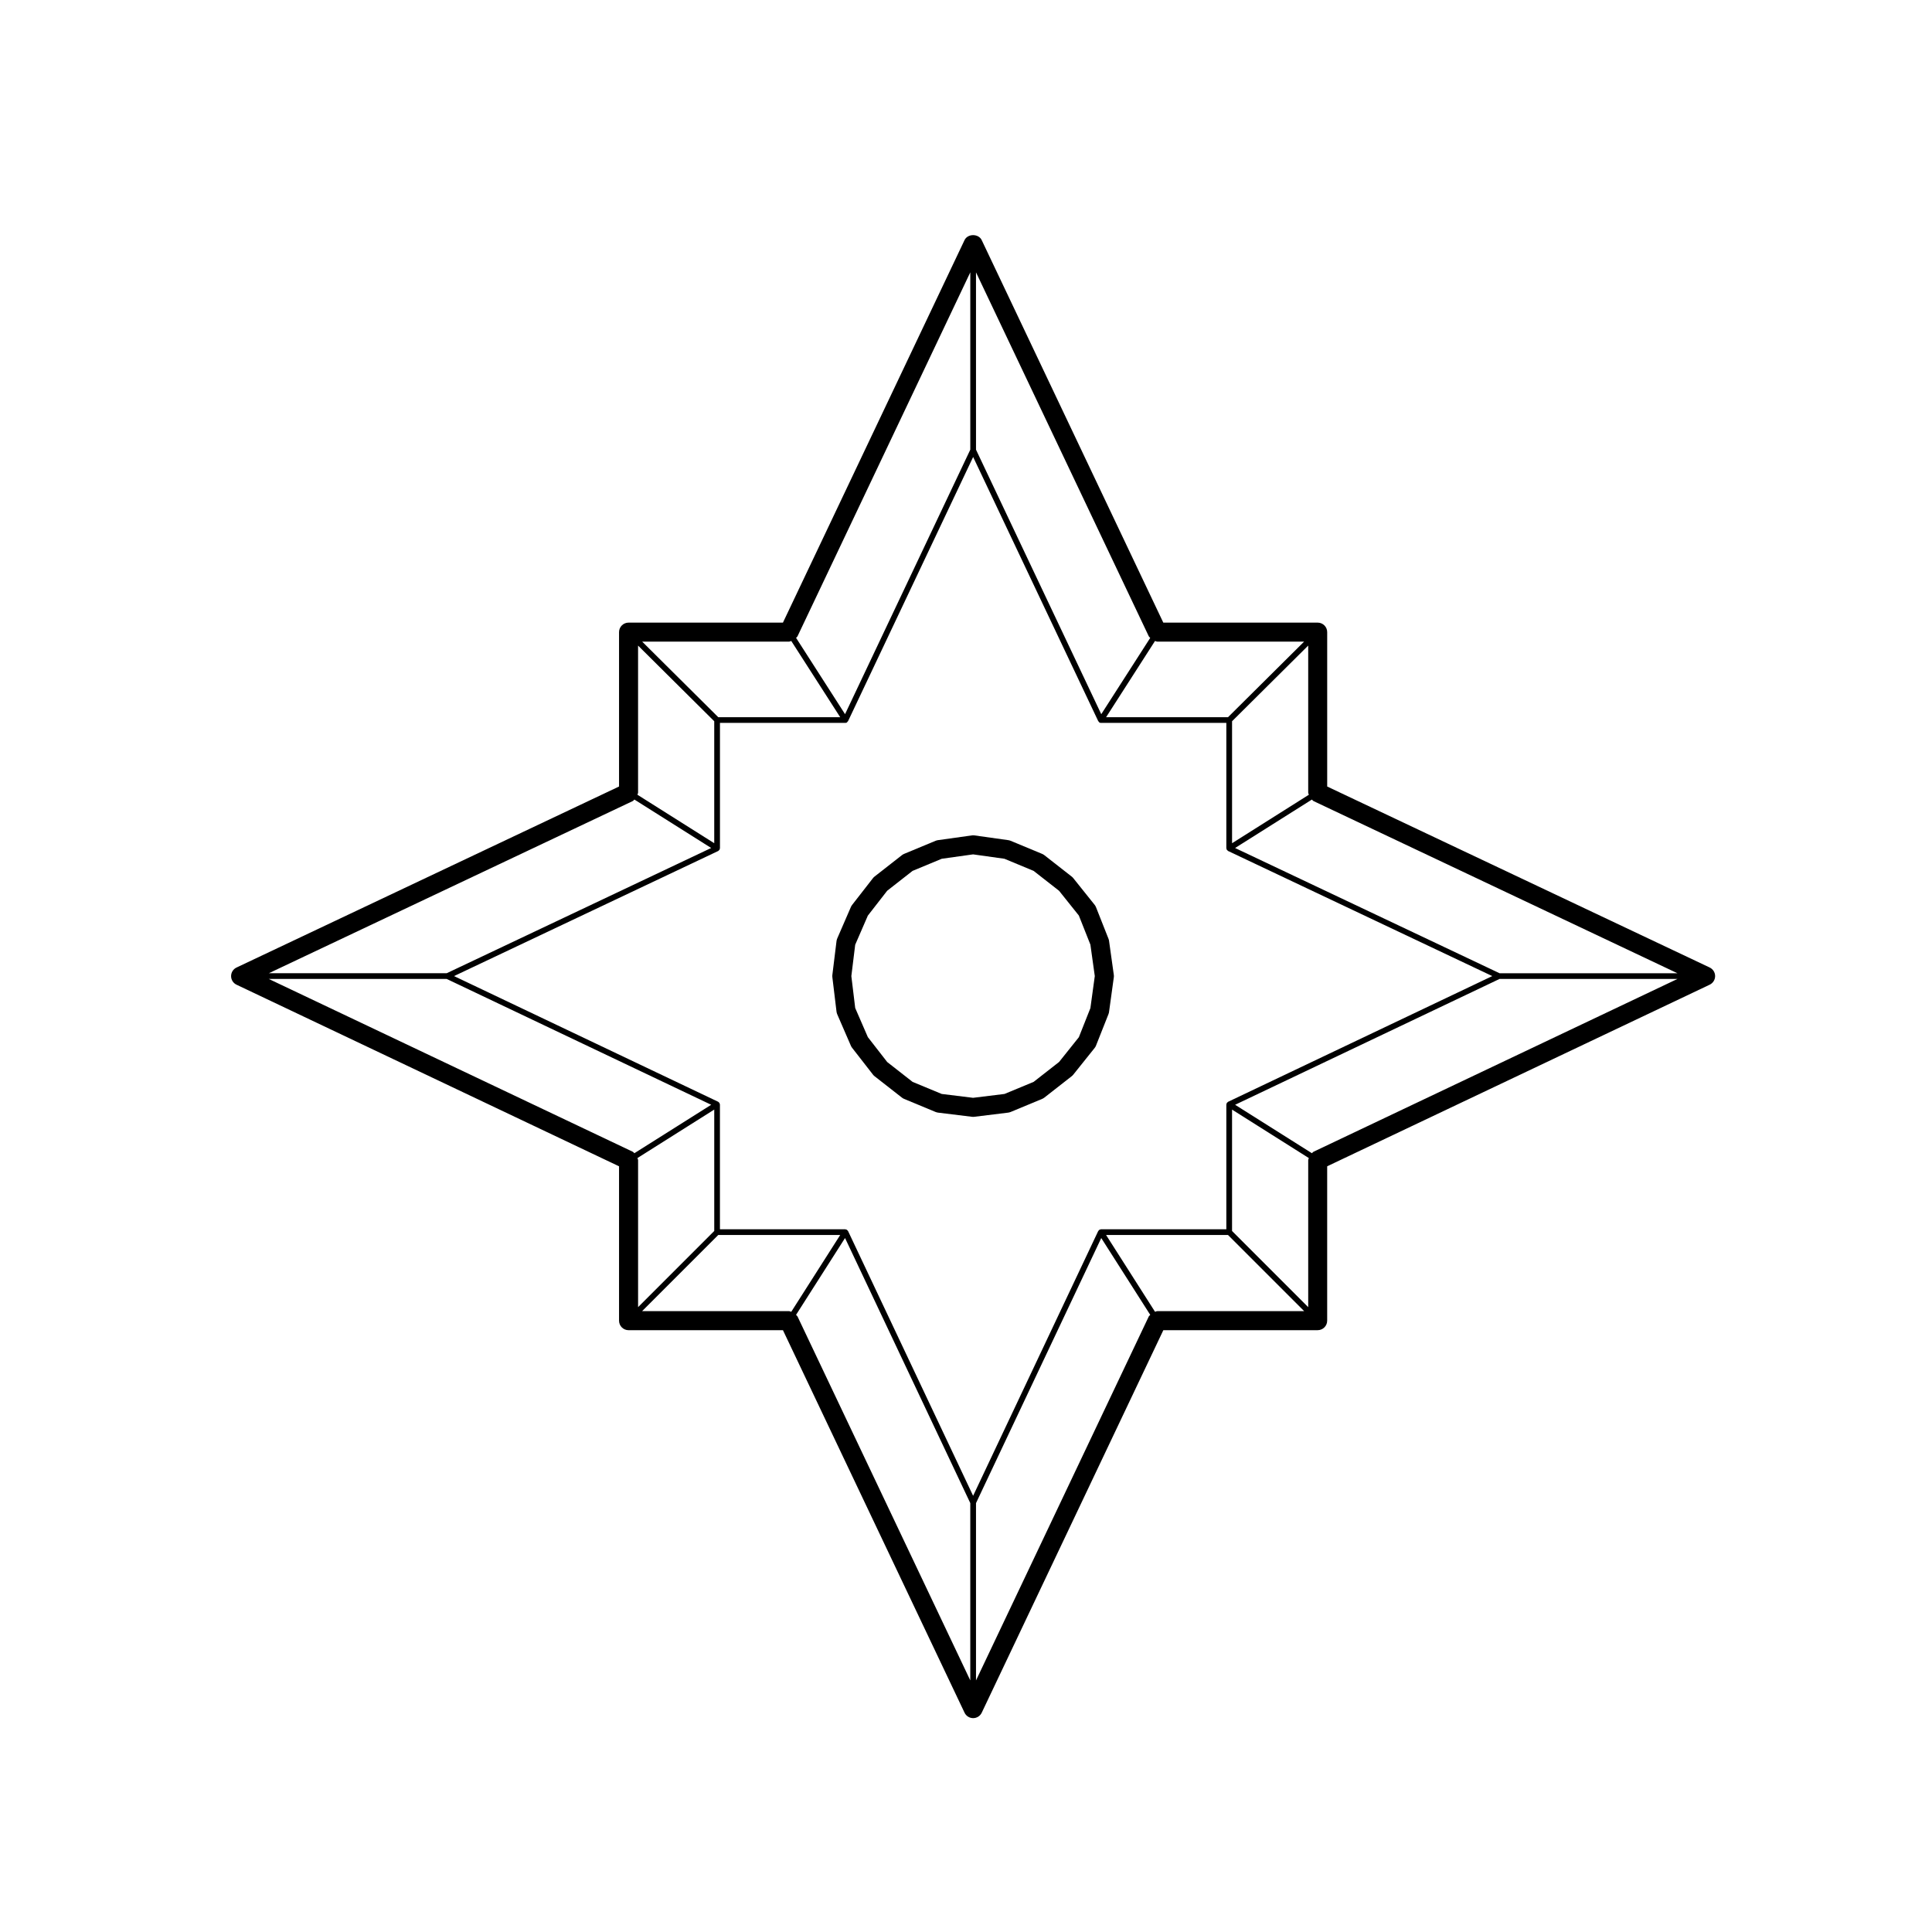
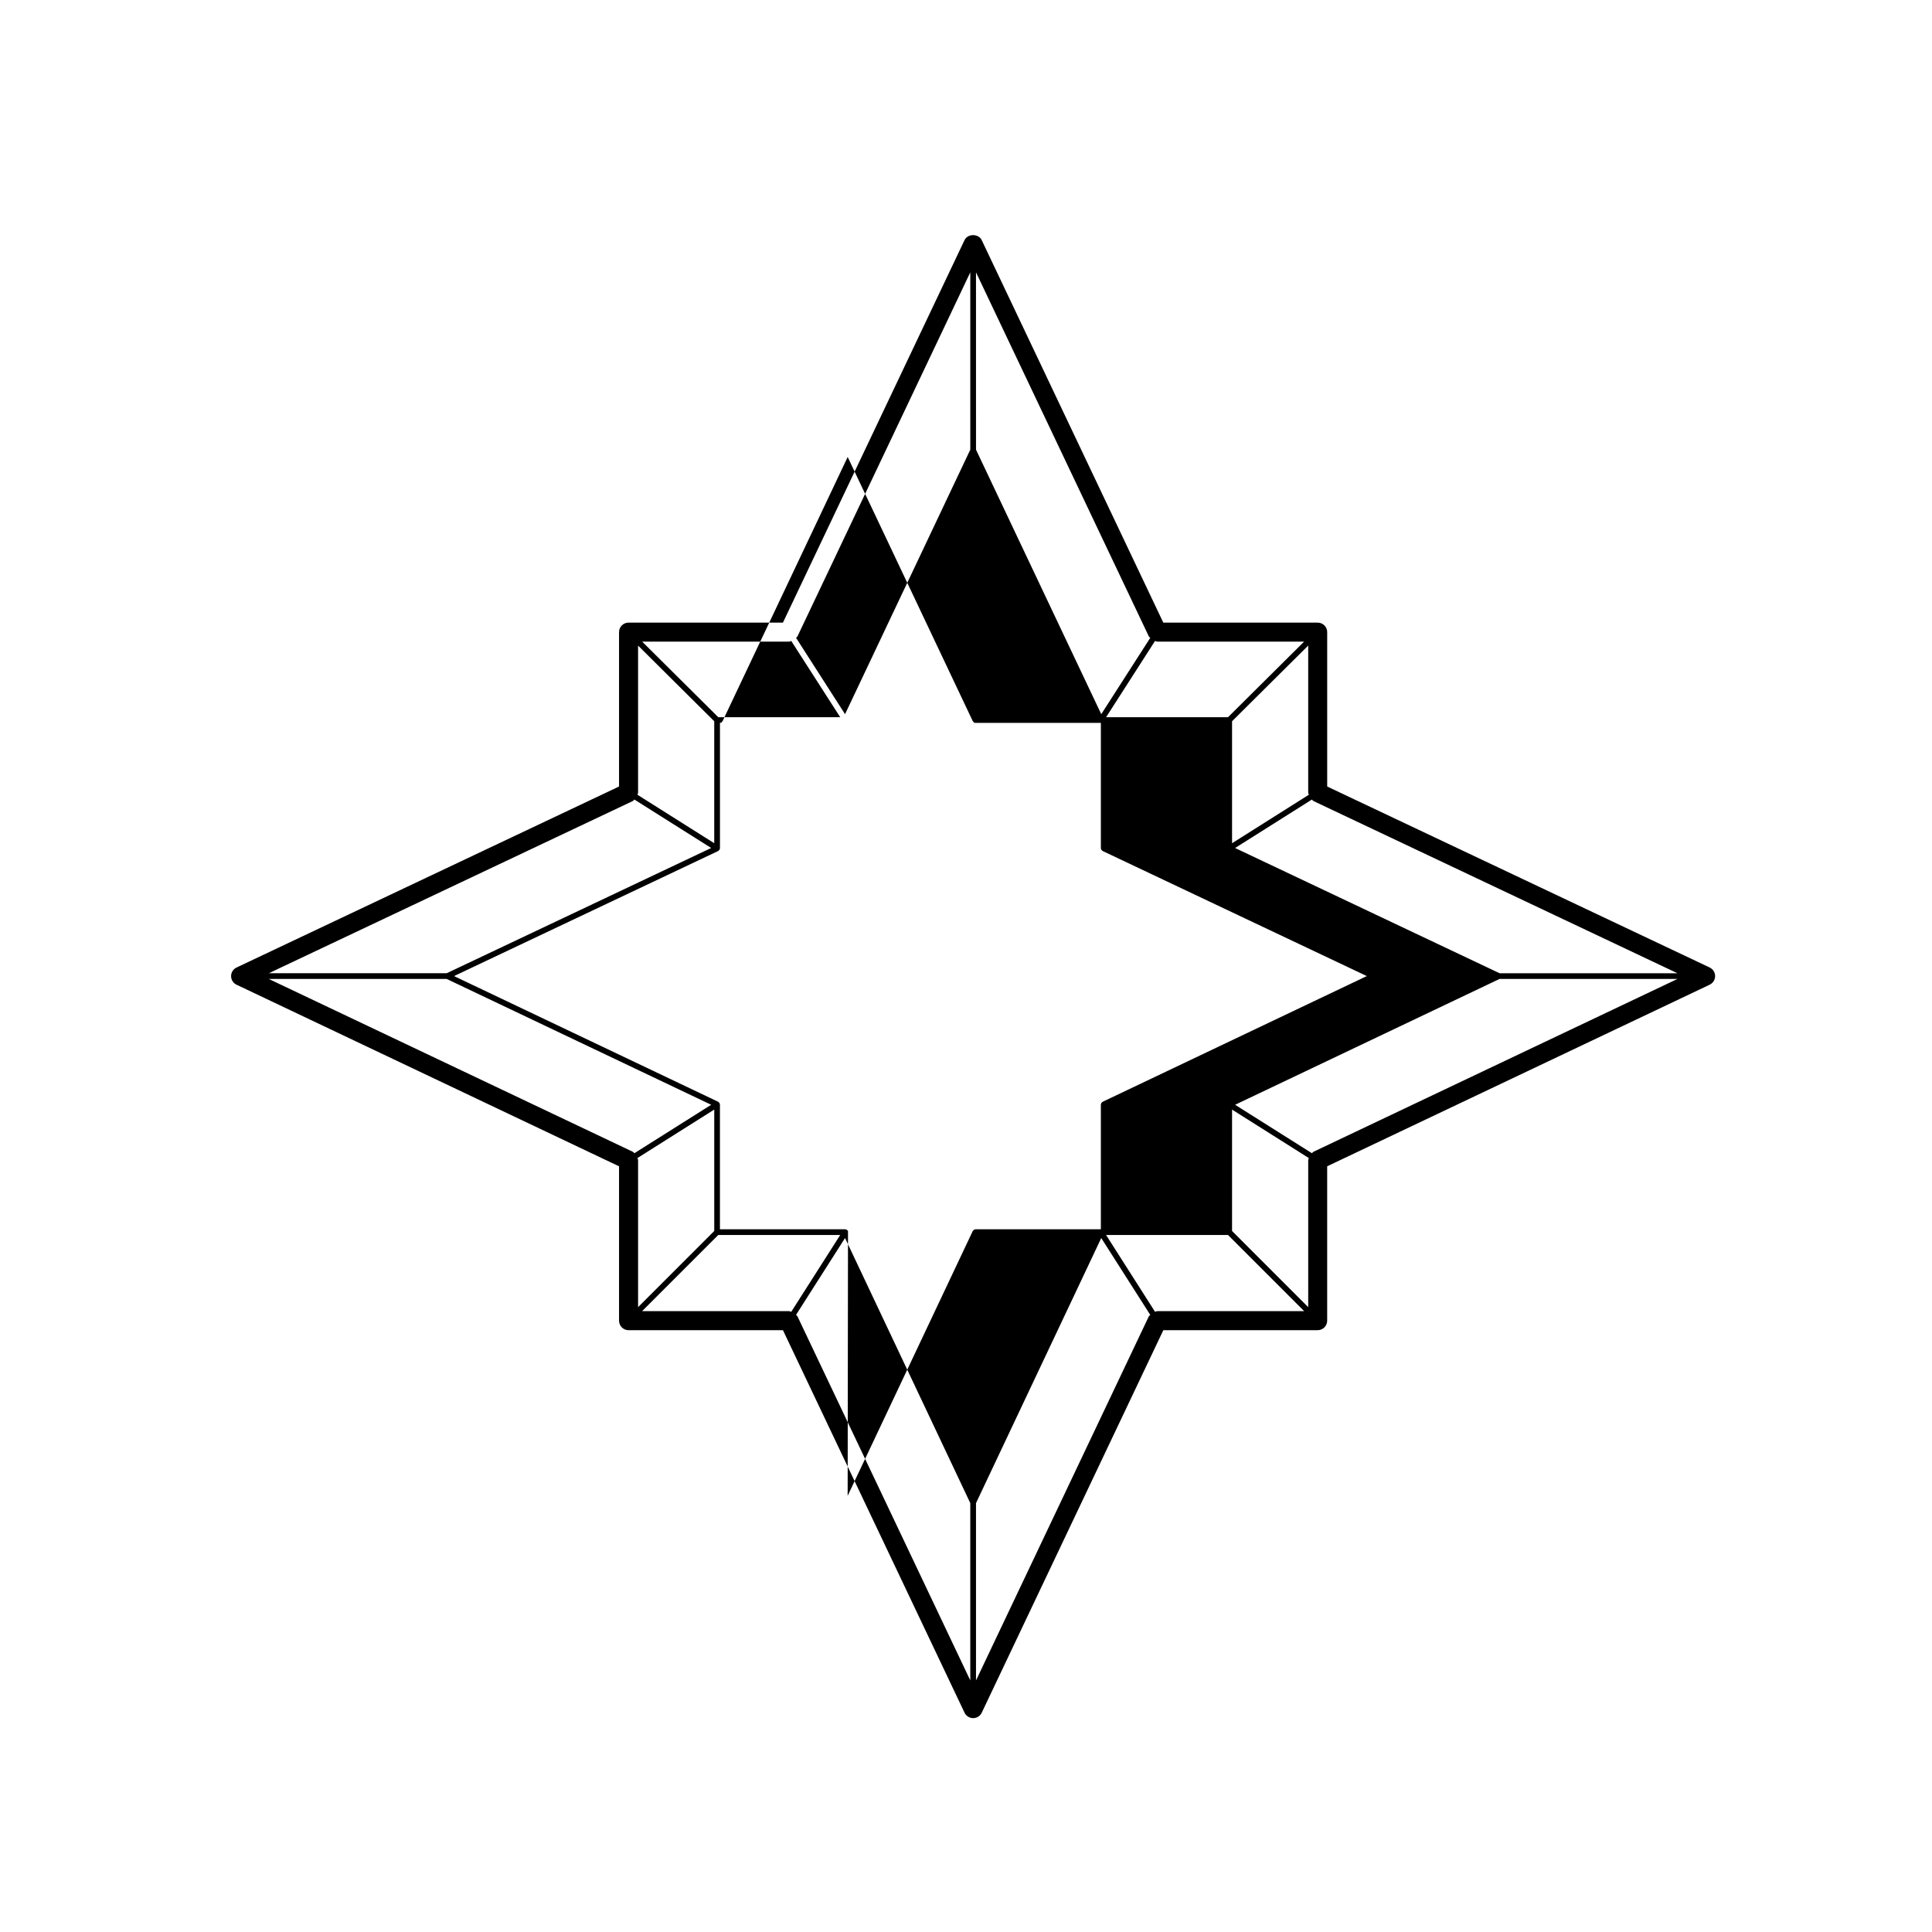
<svg xmlns="http://www.w3.org/2000/svg" fill="#000000" width="800px" height="800px" version="1.1" viewBox="144 144 512 512">
  <g>
-     <path d="m597.09 400.4-101.37-47.965v-40.914c0-1.391-1.129-2.519-2.519-2.519h-40.914l-48.125-101.37c-0.836-1.758-3.715-1.758-4.551 0l-48.125 101.37h-40.914c-1.391 0-2.519 1.129-2.519 2.519v40.914l-101.37 47.969c-0.883 0.418-1.441 1.305-1.441 2.277 0 0.973 0.559 1.859 1.441 2.277l101.37 48.125v40.914c0 1.391 1.129 2.519 2.519 2.519h40.918l48.125 101.37c0.418 0.875 1.305 1.438 2.277 1.438 0.973 0 1.859-0.559 2.277-1.438l48.125-101.37 40.902-0.004c1.391 0 2.519-1.129 2.519-2.519v-40.914l101.37-48.125c0.875-0.418 1.438-1.305 1.438-2.277 0-0.973-0.562-1.859-1.441-2.277zm-104.96-44.094 96.402 45.613h-47.133l-70.086-33.188 20.348-12.836c0.172 0.133 0.277 0.316 0.469 0.41zm-1.273-1.688-20.348 12.844v-32.324l20.18-20.051v38.938c0 0.215 0.117 0.391 0.168 0.594zm-40.16-40.578h38.902l-20.164 20.027h-32.309l12.965-20.203c0.207 0.051 0.395 0.176 0.605 0.176zm-48.047-97.867 45.777 96.426c0.09 0.188 0.266 0.293 0.395 0.449l-12.977 20.219-33.191-70.094zm-47.289 96.426 45.777-96.426v46.996l-33.191 70.094-12.977-20.219c0.125-0.156 0.305-0.258 0.391-0.445zm-2.273 1.441c0.215 0 0.398-0.121 0.605-0.176l12.969 20.203h-32.312l-20.164-20.027zm-39.992 39.988v-38.938l20.184 20.047v32.324l-20.355-12.844c0.051-0.203 0.172-0.379 0.172-0.59zm-1.438 2.277c0.195-0.098 0.301-0.277 0.465-0.414l20.348 12.836-70.086 33.188h-47.133zm0 92.906-96.426-45.777h47.152l70.09 33.344-20.355 12.836c-0.16-0.129-0.266-0.316-0.461-0.402zm1.27 1.684 20.355-12.844v32.168l-20.184 20.188v-38.926c-0.004-0.211-0.125-0.387-0.172-0.586zm40.16 40.574h-38.926l20.184-20.184h32.32l-12.977 20.359c-0.207-0.055-0.387-0.176-0.602-0.176zm48.051 97.863-45.777-96.426c-0.09-0.188-0.273-0.297-0.402-0.453l12.984-20.363 33.191 70.246v46.996zm-32.41-119.12c-0.02-0.039-0.07-0.051-0.102-0.09-0.039-0.059-0.074-0.105-0.133-0.156-0.023-0.016-0.023-0.051-0.051-0.07-0.023-0.016-0.059 0-0.09-0.012-0.066-0.035-0.121-0.039-0.191-0.055-0.047-0.012-0.074-0.055-0.125-0.055h-33.25v-33.09c0-0.051-0.039-0.082-0.051-0.121-0.012-0.074-0.016-0.125-0.051-0.191-0.012-0.031 0-0.059-0.016-0.09-0.016-0.031-0.051-0.031-0.07-0.051-0.039-0.059-0.09-0.09-0.152-0.133-0.035-0.023-0.047-0.074-0.086-0.098l-70.039-33.328 70.039-33.164c0.047-0.02 0.051-0.07 0.09-0.102 0.066-0.047 0.117-0.086 0.16-0.145 0.016-0.02 0.051-0.012 0.066-0.035 0.016-0.023 0-0.059 0.016-0.086 0.031-0.066 0.039-0.121 0.051-0.195 0.004-0.047 0.051-0.074 0.051-0.121v-33.25h33.25c0.141 0 0.281-0.039 0.406-0.117 0.023-0.016 0.023-0.051 0.051-0.07 0.066-0.055 0.102-0.117 0.141-0.191 0.02-0.031 0.066-0.02 0.086-0.055l33.164-70.035 33.164 70.035c0.016 0.035 0.066 0.02 0.086 0.055 0.047 0.07 0.082 0.137 0.141 0.191 0.023 0.02 0.023 0.055 0.051 0.07 0.121 0.082 0.273 0.117 0.406 0.117h33.25v33.25c0 0.047 0.047 0.074 0.051 0.121 0.016 0.074 0.02 0.133 0.055 0.195 0.016 0.023-0.004 0.059 0.016 0.086 0.016 0.023 0.051 0.016 0.07 0.035 0.047 0.059 0.098 0.102 0.156 0.145 0.039 0.023 0.051 0.082 0.09 0.102l70.039 33.164-70.039 33.328c-0.039 0.02-0.051 0.07-0.09 0.098-0.059 0.047-0.105 0.074-0.156 0.133-0.02 0.02-0.051 0.02-0.07 0.051s0 0.059-0.016 0.09c-0.035 0.066-0.035 0.117-0.051 0.191-0.012 0.047-0.055 0.074-0.055 0.121v33.09h-33.25c-0.051 0-0.082 0.047-0.117 0.051-0.082 0.016-0.133 0.02-0.203 0.059-0.023 0.012-0.059-0.004-0.086 0.012-0.031 0.02-0.031 0.055-0.051 0.07-0.059 0.051-0.09 0.102-0.133 0.156-0.023 0.039-0.082 0.051-0.102 0.09l-33.164 70.191zm79.695 22.695-45.773 96.426v-46.992l33.191-70.246 12.984 20.363c-0.129 0.156-0.309 0.262-0.402 0.449zm2.273-1.438c-0.215 0-0.395 0.117-0.598 0.176l-12.977-20.359h32.312l20.188 20.184zm39.992-39.984v38.926l-20.184-20.188v-32.168l20.348 12.844c-0.047 0.195-0.164 0.371-0.164 0.586zm1.438-2.273c-0.191 0.09-0.301 0.277-0.457 0.402l-20.355-12.836 70.078-33.348h47.152z" />
-     <path d="m437.91 412.15 1.258-9.129c0.035-0.23 0.035-0.465 0-0.695l-1.258-8.973c-0.023-0.203-0.082-0.395-0.152-0.578l-3.301-8.348c-0.09-0.23-0.215-0.449-0.371-0.645l-5.668-7.082c-0.121-0.152-0.262-0.293-0.414-0.406l-7.246-5.668c-0.18-0.141-0.379-0.258-0.59-0.344l-8.344-3.465c-0.195-0.082-0.402-0.137-0.613-0.168l-8.973-1.258c-0.23-0.035-0.469-0.035-0.699 0l-8.973 1.258c-0.211 0.031-0.418 0.086-0.621 0.168l-8.344 3.465c-0.211 0.09-0.406 0.207-0.586 0.344l-7.246 5.668c-0.16 0.125-0.312 0.273-0.434 0.434l-5.512 7.082c-0.133 0.168-0.238 0.348-0.324 0.543l-3.621 8.344c-0.098 0.223-0.16 0.457-0.191 0.695l-1.102 8.973c-0.023 0.203-0.023 0.406 0 0.609l1.102 9.133c0.031 0.238 0.098 0.473 0.191 0.699l3.621 8.344c0.086 0.195 0.191 0.371 0.324 0.539l5.512 7.082c0.125 0.168 0.273 0.312 0.434 0.438l7.246 5.668c0.18 0.141 0.379 0.258 0.586 0.344l8.344 3.465c0.211 0.086 0.434 0.141 0.66 0.172l8.973 1.102c0.105 0.012 0.207 0.02 0.309 0.02s0.207-0.012 0.309-0.02l8.973-1.102c0.227-0.031 0.453-0.09 0.66-0.172l8.344-3.465c0.211-0.09 0.406-0.203 0.59-0.344l7.246-5.668c0.152-0.117 0.293-0.258 0.414-0.406l5.668-7.082c0.156-0.195 0.289-0.414 0.371-0.648l3.305-8.344c0.07-0.188 0.121-0.383 0.145-0.578zm-4.945-0.988-3.055 7.707-5.246 6.566-6.742 5.273-7.715 3.199-8.324 1.023-8.324-1.023-7.715-3.199-6.727-5.266-5.125-6.59-3.352-7.719-1.023-8.457 1.02-8.309 3.352-7.719 5.125-6.59 6.727-5.266 7.734-3.211 8.305-1.164 8.305 1.164 7.734 3.211 6.742 5.273 5.246 6.559 3.059 7.715 1.164 8.328z" />
+     <path d="m597.09 400.4-101.37-47.965v-40.914c0-1.391-1.129-2.519-2.519-2.519h-40.914l-48.125-101.37c-0.836-1.758-3.715-1.758-4.551 0l-48.125 101.37h-40.914c-1.391 0-2.519 1.129-2.519 2.519v40.914l-101.37 47.969c-0.883 0.418-1.441 1.305-1.441 2.277 0 0.973 0.559 1.859 1.441 2.277l101.37 48.125v40.914c0 1.391 1.129 2.519 2.519 2.519h40.918l48.125 101.37c0.418 0.875 1.305 1.438 2.277 1.438 0.973 0 1.859-0.559 2.277-1.438l48.125-101.37 40.902-0.004c1.391 0 2.519-1.129 2.519-2.519v-40.914l101.37-48.125c0.875-0.418 1.438-1.305 1.438-2.277 0-0.973-0.562-1.859-1.441-2.277zm-104.96-44.094 96.402 45.613h-47.133l-70.086-33.188 20.348-12.836c0.172 0.133 0.277 0.316 0.469 0.41zm-1.273-1.688-20.348 12.844v-32.324l20.18-20.051v38.938c0 0.215 0.117 0.391 0.168 0.594zm-40.16-40.578h38.902l-20.164 20.027h-32.309l12.965-20.203c0.207 0.051 0.395 0.176 0.605 0.176zm-48.047-97.867 45.777 96.426c0.09 0.188 0.266 0.293 0.395 0.449l-12.977 20.219-33.191-70.094zm-47.289 96.426 45.777-96.426v46.996l-33.191 70.094-12.977-20.219c0.125-0.156 0.305-0.258 0.391-0.445zm-2.273 1.441c0.215 0 0.398-0.121 0.605-0.176l12.969 20.203h-32.312l-20.164-20.027zm-39.992 39.988v-38.938l20.184 20.047v32.324l-20.355-12.844c0.051-0.203 0.172-0.379 0.172-0.59zm-1.438 2.277c0.195-0.098 0.301-0.277 0.465-0.414l20.348 12.836-70.086 33.188h-47.133zm0 92.906-96.426-45.777h47.152l70.09 33.344-20.355 12.836c-0.16-0.129-0.266-0.316-0.461-0.402zm1.27 1.684 20.355-12.844v32.168l-20.184 20.188v-38.926c-0.004-0.211-0.125-0.387-0.172-0.586zm40.16 40.574h-38.926l20.184-20.184h32.32l-12.977 20.359c-0.207-0.055-0.387-0.176-0.602-0.176zm48.051 97.863-45.777-96.426c-0.09-0.188-0.273-0.297-0.402-0.453l12.984-20.363 33.191 70.246v46.996zm-32.41-119.12c-0.02-0.039-0.07-0.051-0.102-0.09-0.039-0.059-0.074-0.105-0.133-0.156-0.023-0.016-0.023-0.051-0.051-0.07-0.023-0.016-0.059 0-0.09-0.012-0.066-0.035-0.121-0.039-0.191-0.055-0.047-0.012-0.074-0.055-0.125-0.055h-33.25v-33.09c0-0.051-0.039-0.082-0.051-0.121-0.012-0.074-0.016-0.125-0.051-0.191-0.012-0.031 0-0.059-0.016-0.09-0.016-0.031-0.051-0.031-0.07-0.051-0.039-0.059-0.09-0.09-0.152-0.133-0.035-0.023-0.047-0.074-0.086-0.098l-70.039-33.328 70.039-33.164c0.047-0.02 0.051-0.07 0.09-0.102 0.066-0.047 0.117-0.086 0.16-0.145 0.016-0.02 0.051-0.012 0.066-0.035 0.016-0.023 0-0.059 0.016-0.086 0.031-0.066 0.039-0.121 0.051-0.195 0.004-0.047 0.051-0.074 0.051-0.121v-33.25c0.141 0 0.281-0.039 0.406-0.117 0.023-0.016 0.023-0.051 0.051-0.07 0.066-0.055 0.102-0.117 0.141-0.191 0.02-0.031 0.066-0.02 0.086-0.055l33.164-70.035 33.164 70.035c0.016 0.035 0.066 0.02 0.086 0.055 0.047 0.07 0.082 0.137 0.141 0.191 0.023 0.02 0.023 0.055 0.051 0.07 0.121 0.082 0.273 0.117 0.406 0.117h33.25v33.25c0 0.047 0.047 0.074 0.051 0.121 0.016 0.074 0.02 0.133 0.055 0.195 0.016 0.023-0.004 0.059 0.016 0.086 0.016 0.023 0.051 0.016 0.07 0.035 0.047 0.059 0.098 0.102 0.156 0.145 0.039 0.023 0.051 0.082 0.09 0.102l70.039 33.164-70.039 33.328c-0.039 0.02-0.051 0.07-0.09 0.098-0.059 0.047-0.105 0.074-0.156 0.133-0.02 0.02-0.051 0.02-0.07 0.051s0 0.059-0.016 0.09c-0.035 0.066-0.035 0.117-0.051 0.191-0.012 0.047-0.055 0.074-0.055 0.121v33.09h-33.25c-0.051 0-0.082 0.047-0.117 0.051-0.082 0.016-0.133 0.02-0.203 0.059-0.023 0.012-0.059-0.004-0.086 0.012-0.031 0.02-0.031 0.055-0.051 0.07-0.059 0.051-0.09 0.102-0.133 0.156-0.023 0.039-0.082 0.051-0.102 0.09l-33.164 70.191zm79.695 22.695-45.773 96.426v-46.992l33.191-70.246 12.984 20.363c-0.129 0.156-0.309 0.262-0.402 0.449zm2.273-1.438c-0.215 0-0.395 0.117-0.598 0.176l-12.977-20.359h32.312l20.188 20.184zm39.992-39.984v38.926l-20.184-20.188v-32.168l20.348 12.844c-0.047 0.195-0.164 0.371-0.164 0.586zm1.438-2.273c-0.191 0.09-0.301 0.277-0.457 0.402l-20.355-12.836 70.078-33.348h47.152z" />
  </g>
</svg>